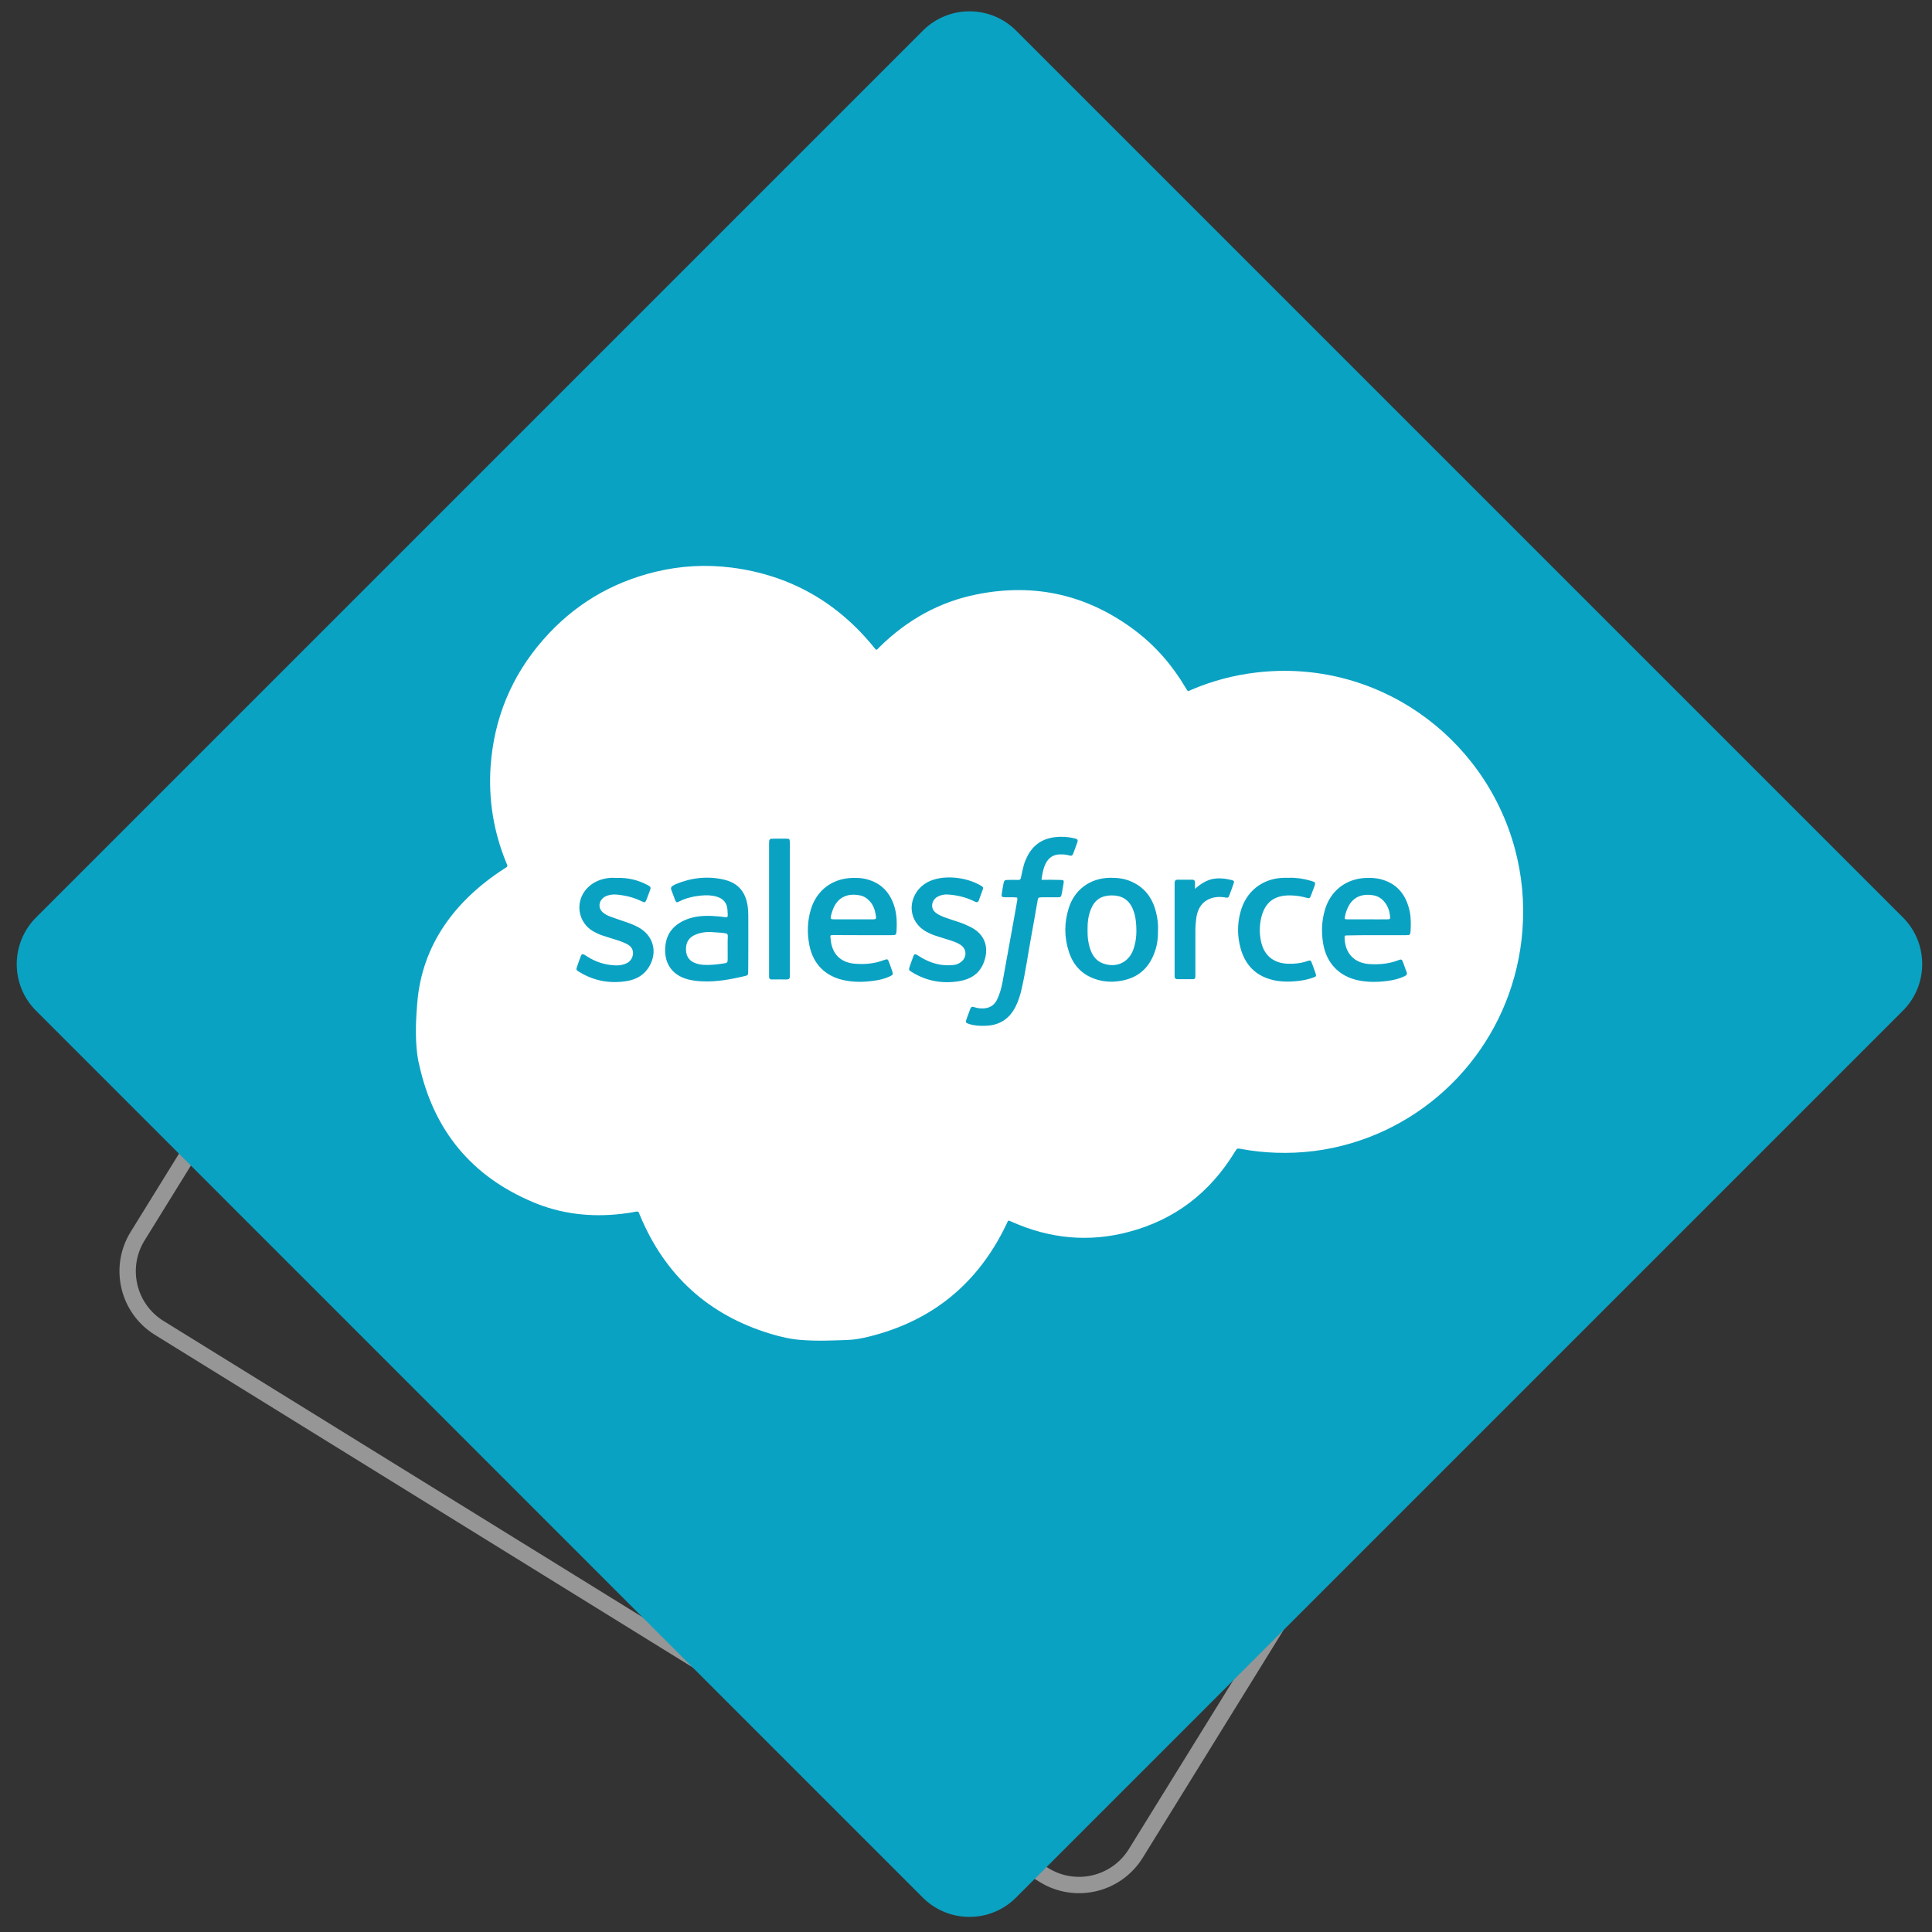
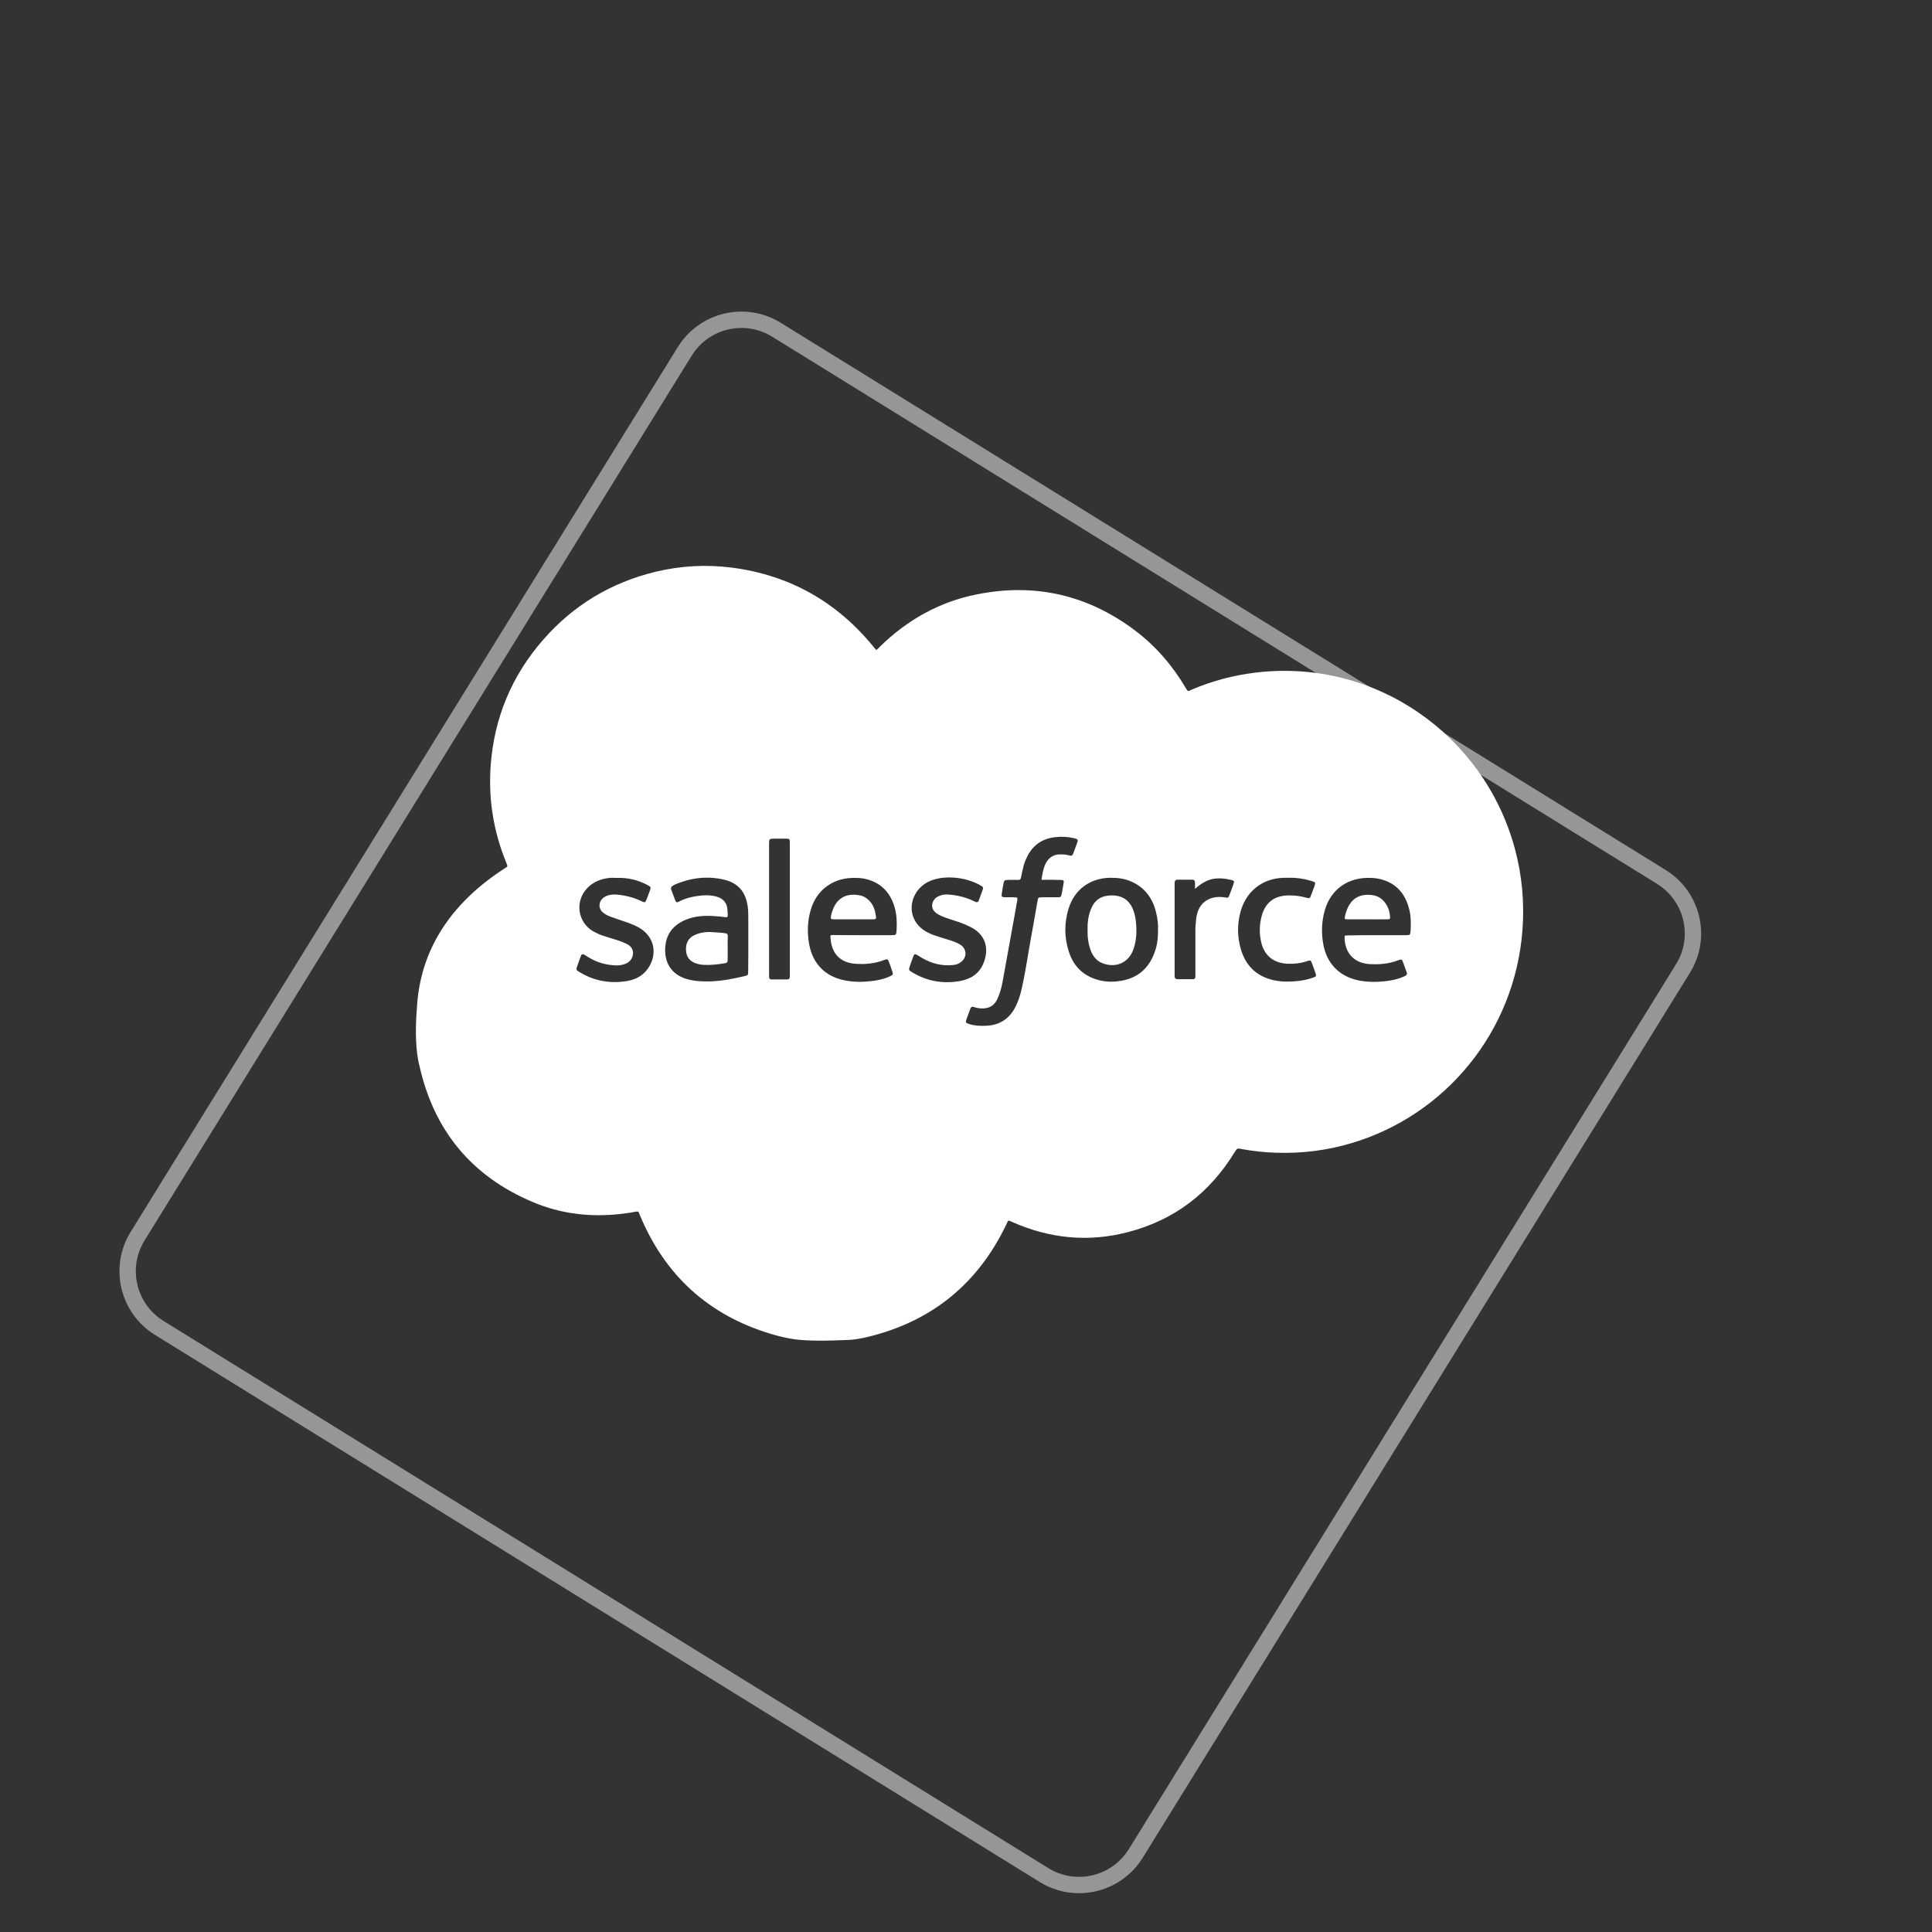
<svg xmlns="http://www.w3.org/2000/svg" version="1.1" id="Calque_1" x="0px" y="0px" viewBox="0 0 1535.4 1535.4" style="enable-background:new 0 0 1535.4 1535.4;" xml:space="preserve">
  <rect x="0" y="0" width="1535.4" height="1535.4" fill="#333333" stroke="none" />
  <style type="text/css">
	.st0{fill:none;stroke:#969696;stroke-width:13;stroke-miterlimit:10;}
	.st1{fill:#0AA2C3;}
	.st2{display:none;}
	.st3{display:inline;fill:#FFFFFF;}
	.st4{fill:#FFFFFF;}
</style>
  <g id="Calque_12">
    <path class="st0" d="M1337.5,769.7L902.6,1473c-15.4,24.8-47.9,32.5-72.8,17.2l-703.3-434.9c-24.8-15.4-32.5-47.9-17.2-72.8   l434.9-703.3c15.4-24.8,47.9-32.5,72.8-17.2l703.3,434.9C1345.2,712.3,1352.9,744.9,1337.5,769.7z" />
-     <path class="st1" d="M1512.3,803.2l-704.9,704.9c-20.4,20.4-53.5,20.4-74,0L28.6,803.2c-20.4-20.4-20.4-53.5,0-74L733.5,24.3   c20.4-20.4,53.5-20.4,74,0l704.9,704.9C1532.7,749.6,1532.7,782.8,1512.3,803.2z" />
    <g id="salesforce">
      <g class="st2">
        <path class="st3" d="M827.7,699.2c5.2,0,9.9,0,14.6,0c3.4,0,3.5,0.2,2.9,3.6c-0.4,2.3-0.7,4.5-1.2,6.8c-0.7,3.3-0.7,3.3-4,3.4     c-3.9,0-7.8,0-11.7,0c-3.1,0-3.2,0-3.7,3.1c-1.7,9.6-3.3,19.2-5.1,28.8c-2.5,13.7-4.5,27.4-7.5,41c-1.1,4.8-2.6,9.5-4.8,14     c-4.9,9.7-12.8,14.8-23.6,15.2c-4.6,0.2-9.2,0-13.6-1.5c-2.3-0.8-2.6-1.3-1.9-3.5c1-2.8,2.1-5.6,3.1-8.4c0.6-1.7,1.5-2,3.2-1.4     c2.3,0.8,4.7,1.1,7.1,1c5.1-0.2,8.7-2.4,11-7c2.2-4.4,3.5-9,4.3-13.8c3.3-17.9,6.5-35.7,9.7-53.6c0.6-3.4,1.2-6.8,1.8-10.2     c0.2-1.1,0.6-2.2,0.1-3.5c-3-0.4-6.1-0.1-9.2-0.2c-3.1-0.1-3.4-0.4-2.9-3.4c0.4-2.5,0.9-5,1.3-7.5c0.5-2.5,0.9-2.9,3.4-2.9     c2.8-0.1,5.5-0.1,8.3,0c1.4,0,2-0.5,2.2-1.9c0.6-3.2,1.3-6.3,2.1-9.4c0.7-2.8,1.9-5.4,3.2-8c4.6-8.9,12-13.6,21.9-14.7     c5-0.6,9.9-0.3,14.7,0.8c3.5,0.8,3.6,1.1,2.5,4.4c-0.8,2.3-1.6,4.5-2.5,6.8c-1.1,3.1-1.2,3.2-4.5,2.3c-2.2-0.5-4.3-0.6-6.5-0.6     c-5.4,0.1-9.2,2.8-11.4,7.5C829.1,690.3,828.4,694.5,827.7,699.2z" />
        <path class="st3" d="M594.7,748.1c0,7.9,0,15.9,0,23.8c0,3.1,0,3.2-3.1,3.9c-10.9,2.6-21.8,4.6-33,4.1c-4-0.2-8-0.6-11.9-1.6     c-13.7-3.7-19.2-14.1-17.8-26.8c1.2-11.2,8.2-17.8,18.4-21.4c8.2-2.9,16.7-2.6,25.2-1.7c6.7,0.6,6.2,2,5.7-5.7     c-0.3-5.1-3.2-8.4-8.2-10c-4.1-1.3-8.4-1.4-12.6-1c-6.1,0.6-12,1.9-17.5,4.7c-2.1,1.1-2.5,0.9-3.3-1.2c-1-2.6-1.9-5.2-2.9-7.7     c-0.6-1.7-0.3-2.9,1.3-3.7c0.6-0.3,1.2-0.7,1.8-1c12.4-5.2,25.3-6.8,38.4-3.8c11.4,2.6,17.4,9.7,19.1,21.2     c0.7,4.7,0.4,9.4,0.5,14.1C594.7,738.9,594.6,743.5,594.7,748.1C594.6,748.1,594.7,748.1,594.7,748.1z M578.3,753.5     c0-3.2,0-6.4,0-9.6c0-1.4-0.5-2-1.9-2.2c-3.4-0.6-6.9-0.7-10.3-0.9c-4.6-0.3-9.2,0.2-13.5,2c-5.4,2.3-7.9,6.5-7.5,12.6     c0.3,5.4,3.3,8.9,8.8,10.5c1.6,0.5,3.3,0.8,5.1,0.9c5.8,0.3,11.4-0.4,17.1-1.3c1.9-0.3,2.2-1.2,2.1-2.7     C578.2,759.7,578.3,756.6,578.3,753.5z" />
        <path class="st3" d="M1094.3,743.2c-7.8,0-15.6,0-23.5,0c-2.5,0-2.5,0.1-2.4,2.5c0.6,12.1,8,19.6,20,20.3     c7.6,0.4,15.1-0.2,22.4-3c2.9-1.1,3.1-0.9,4.2,2c0.9,2.4,1.6,4.8,2.6,7.1c0.8,1.8,0.1,2.8-1.5,3.5c-4.2,2-8.6,3.1-13.2,3.7     c-7.9,1.1-15.8,1.2-23.7-0.4c-15.1-3.1-25.1-13.5-27.8-28.9c-1.6-9.1-1.3-18.1,1.3-27c4.4-15.2,16.8-24.9,32.7-25.5     c3.9-0.1,7.8,0,11.6,1c13.3,3.5,20.4,12.6,23.1,25.5c1.1,5.2,1.1,10.5,0.7,15.8c-0.2,3-0.4,3.2-3.6,3.2     C1109.7,743.2,1102,743.2,1094.3,743.2L1094.3,743.2z M1086.7,730.6c5,0,10.1,0,15.1,0c3,0,3.1-0.1,2.7-3.2     c-0.3-2.5-0.9-5-2.1-7.2c-2.2-4.4-5.6-7.6-10.6-8.6c-10-2-18.1,1.6-21.7,12c-0.5,1.5-0.9,3.1-1.3,4.6c-0.4,2.1-0.2,2.3,2,2.4     C1076.1,730.7,1081.4,730.6,1086.7,730.6z" />
        <path class="st3" d="M685.8,743.2c-7.8,0-15.6,0-23.4,0c-2.8,0-2.8,0-2.5,2.9c0.2,1.3,0.3,2.5,0.5,3.8c2,9.6,8.6,15.3,18.9,16.1     c7.7,0.6,15.4,0,22.7-2.8c3.3-1.2,3.4-1.1,4.6,2.3c0.8,2.2,1.6,4.3,2.3,6.5c0.8,2.4,0.6,2.8-1.8,4c-4,1.9-8.2,2.9-12.6,3.5     c-7.7,1.1-15.3,1.3-23-0.2c-15.4-2.9-25.5-12.7-28.5-28.1c-1.8-9.4-1.6-18.7,1.1-28c4.6-15.5,16.9-25,33-25.4     c3.8-0.1,7.6,0,11.3,1c12.1,3.1,19.2,11.1,22.5,22.8c1.6,5.9,1.8,12,1.4,18.1c-0.2,3.4-0.5,3.6-4,3.6     C701,743.2,693.4,743.2,685.8,743.2L685.8,743.2z M678.1,730.6c5.4,0,10.8,0,16.2,0c1.5,0,2.1-0.5,1.9-2c-0.5-4.6-1.8-9-5.1-12.5     c-2.1-2.2-4.6-3.9-7.6-4.5c-9.9-1.9-18.1,1.3-21.8,11.8c-0.5,1.3-0.9,2.6-1.2,4c-0.7,2.9-0.5,3.2,2.5,3.2     C668,730.7,673,730.6,678.1,730.6z" />
        <path class="st3" d="M920.3,738.6c0.1,6.6-0.7,12.6-2.8,18.4c-4.9,13.6-14.6,21.3-29,23c-5.5,0.6-10.8,0.3-16.1-1.1     c-11.6-3.2-19.3-10.9-23-22.2c-3.7-11.5-3.7-23.1-0.2-34.6c4.6-14.8,17-23.9,32.4-24.3c5.6-0.1,11,0.4,16.2,2.5     c11.5,4.6,18.1,13.4,20.9,25.2C919.9,729.8,920.5,734.4,920.3,738.6z M864.3,739.2c-0.1,5.7,0.6,11.5,2.9,17     c1.9,4.4,4.8,7.8,9.5,9.4c10.7,3.8,20.6-0.9,24.2-11.7c2.4-7.1,2.6-14.4,1.8-21.8c-0.4-3.4-1.1-6.8-2.5-10     c-3.2-7.4-9-10.7-16.9-10.6c-8.1,0.1-13.3,3.6-16.3,10.9C864.9,727.7,864.3,733.3,864.3,739.2z" />
        <path class="st3" d="M754.5,697.3c8.3,0.2,16.2,1.9,23.6,5.7c0.8,0.4,1.6,0.9,2.4,1.4c0.8,0.6,1.2,1.3,0.8,2.4     c-1.1,3-2.2,6-3.3,9.1c-0.4,1.2-1.3,1.5-2.5,1c-0.6-0.3-1.2-0.6-1.9-0.9c-6.3-3-13-4.5-19.9-5c-2.9-0.2-5.7,0.3-8.3,1.7     c-4.4,2.3-6.9,9.1-0.8,13.3c2.2,1.5,4.6,2.5,7.1,3.4c3.6,1.3,7.2,2.4,10.8,3.6c3.2,1.1,6.2,2.4,9.2,3.9     c14.2,7.3,13.9,20.3,9.7,29.6c-3.6,7.9-10.4,11.9-18.6,13.3c-13.3,2.3-25.8,0.1-37.5-6.9c-3.2-1.9-3.2-2-1.9-5.4     c0.9-2.5,1.7-5,2.7-7.5c0.7-1.7,1.3-1.9,2.9-1c1.4,0.8,2.7,1.7,4.1,2.5c7.7,4.4,15.9,6.4,24.8,5.5c2.4-0.3,4.5-1.1,6.3-2.6     c4.6-3.7,4.3-10.1-0.6-13.4c-3-2-6.4-3-9.8-4.1c-3.6-1.2-7.2-2.3-10.8-3.4c-2.4-0.8-4.7-1.8-6.9-3.1c-11.5-6.5-14.8-20-7.6-31.2     c4.5-6.9,11.3-10.2,19.3-11.3C749.9,697.4,752.3,697.4,754.5,697.3z" />
        <path class="st3" d="M490.3,697.7c8.6-0.3,16.6,1.7,24.2,5.7c3.1,1.6,3.1,1.9,2,5.1c-0.8,2-1.5,4.1-2.3,6.1     c-1.2,3-1.4,3.1-4.2,1.8c-4.5-2.2-9.2-3.7-14.1-4.5c-3.7-0.6-7.5-1.3-11.3-0.4c-2.3,0.5-4.4,1.4-6,3.2c-2.9,3.3-2.6,7.9,0.8,10.7     c1.8,1.5,3.9,2.5,6,3.3c4.1,1.5,8.2,2.9,12.4,4.3c3.3,1.1,6.5,2.3,9.5,4c12.1,6.5,15.8,19.6,8.8,31.4c-3.9,6.6-10,10.1-17.3,11.4     c-13.5,2.4-26.3,0.2-38.1-7.1c-2.8-1.7-2.8-1.8-1.7-4.9c0.9-2.6,1.8-5.2,2.8-7.8c0.7-1.7,1.3-1.9,2.9-1c0.7,0.4,1.4,0.8,2.1,1.3     c6.7,4.4,14.1,6.7,22.1,7.1c3.4,0.2,6.6-0.3,9.7-1.9c5-2.6,7.3-10.9,0.3-14.8c-2.9-1.6-6.1-2.7-9.3-3.7     c-3.6-1.2-7.2-2.3-10.8-3.4c-2.4-0.8-4.7-1.8-6.9-3.1c-12.6-7.1-15.1-23.8-5.1-34.4c4.8-5.1,10.9-7.5,17.8-8.2     C486.4,697.5,488.3,697.7,490.3,697.7z" />
-         <path class="st3" d="M1024.6,697.6c5.6-0.2,11.3,0.7,17,2.3c3.8,1.1,3.9,1.3,2.6,4.9c-0.7,2.1-1.5,4.1-2.3,6.1     c-1.2,3.1-1.2,3.2-4.5,2.3c-3.9-1.1-7.9-1.6-11.9-1.7c-13.3-0.3-20.9,5.8-23.6,18.8c-1.2,5.8-1.2,11.7,0,17.5     c2.4,11.2,9.8,17.5,21.2,18c5.2,0.2,10.3-0.3,15.3-2c3-1,3-1,4.2,2.1c0.9,2.5,1.9,5,2.7,7.5c0.7,2.2,0.6,2.5-1.6,3.3     c-3.7,1.4-7.5,2.2-11.4,2.7c-7.6,0.9-15.2,1-22.6-1.1c-12.7-3.5-20.3-12.1-23.9-24.5c-2.7-9.6-2.7-19.3-0.2-29     c4.4-16.4,17.4-26.8,34.3-27.3C1021.5,697.5,1022.9,697.6,1024.6,697.6z" />
-         <path class="st3" d="M627.7,722.5c0,17,0,34,0,51c0,0.8,0,1.6,0,2.4c0.1,1.7-0.6,2.6-2.4,2.6c-3.9,0-7.8,0-11.7,0     c-1.8,0-2.5-0.8-2.4-2.5c0-0.7,0-1.4,0-2.1c0-34.2,0-68.5,0-102.7c0-4.6,0-4.6,4.8-4.6c2.9,0,5.7,0,8.6,0c2.9,0,3,0.2,3.1,3.2     c0,1.5,0,3,0,4.5C627.7,690.3,627.7,706.4,627.7,722.5z" />
        <path class="st3" d="M949.7,706.4c4.5-4.1,8.8-6.6,13.8-7.6c5.2-1,10.3-0.5,15.4,0.8c2.1,0.5,2.2,0.9,1.5,3c-1,2.9-2,5.9-3.2,8.8     c-0.9,2.3-1.2,2.5-3.6,2c-2.4-0.5-4.8-0.6-7.2-0.2c-8.9,1.3-14.3,7-15.6,16.7c-0.4,3.2-0.7,6.4-0.7,9.6c0.1,11.5,0,23,0,34.5     c0,0.8,0,1.6,0,2.4c0,1.2-0.7,2-1.9,2c-4.1,0-8.3,0-12.4,0c-1.4,0-2.1-0.8-2.2-2.1c0-0.7,0-1.4,0-2.1c0-23.6,0-47.1,0-70.7     c0-0.6,0-1.2,0-1.7c0-1.7,0.7-2.6,2.5-2.5c3.8,0,7.6,0,11.4,0c1.7,0,2.2,0.9,2.3,2.4C949.7,702.8,949.7,704.2,949.7,706.4z" />
      </g>
      <g>
        <path class="st4" d="M331.6,837.9c-1.9-14.8-0.9-29.8,0-40.9c3.8-46.4,30.2-81.5,69.2-106.7c2.8-1.8,2.9-1.4,1.5-4.8     c-10.1-24.6-14.2-50.2-12.4-76.6c2.7-38,16.6-71.7,41.7-100.4c24-27.5,53.9-45.5,89.4-54.1c20-4.8,40.2-5.9,60.6-3.3     c46.3,6,84,27.5,113.3,63.8c0.4,0.5,0.9,1,1.4,1.6c1.3-0.5,2-1.6,2.8-2.4c21.8-21.4,47.5-35.9,77.5-41.8     c46.2-9.2,88.3,0.6,125.9,29.1c16.3,12.4,29.4,27.7,39.8,45.3c2,3.4,1.7,2.7,4.7,1.4c16.4-7,33.4-11.5,51.1-13.6     c95.1-11.4,181.2,49.8,205.7,139.6c5.8,21.4,7.8,43.2,6.1,65.3c-6.2,80.8-61.4,147-135.9,169.1c-19.5,5.8-39.6,8.3-59.9,7.6     c-9.3-0.3-18.6-1.3-27.7-3c-3.3-0.6-3.2-0.6-5.1,2.4c-19.8,32.4-47.8,54-84.6,63.6c-31.5,8.3-62.2,5.3-91.9-7.8     c-4.1-1.8-3.3-1.9-5.1,1.9c-22.5,46.9-58.9,76.7-109.4,89.1c-5.5,1.3-10.9,2.4-16.6,2.6c-12,0.4-24,1-37,0     c-8.2-0.6-16.3-2.5-24-4.8c-49.6-14.9-84.2-46.5-104.1-94.2c-0.2-0.5-0.5-1.1-0.6-1.6c-0.4-1.4-1.1-1.6-2.6-1.4     c-3.8,0.8-7.7,1.3-11.6,1.8c-24.4,2.8-48.1,0.1-70.6-9.5c-48.7-20.6-78.6-57.1-90-108.8C332.5,843.8,332,840.8,331.6,837.9z      M827.7,699.2c0.6-4.7,1.4-8.9,3.2-12.7c2.3-4.7,6-7.4,11.4-7.5c2.2,0,4.3,0,6.5,0.6c3.3,0.8,3.4,0.7,4.5-2.3     c0.8-2.3,1.7-4.5,2.5-6.8c1.2-3.2,1-3.6-2.5-4.4c-4.9-1.1-9.7-1.4-14.7-0.8c-9.9,1.1-17.2,5.9-21.9,14.7c-1.3,2.6-2.5,5.2-3.2,8     c-0.8,3.1-1.5,6.3-2.1,9.4c-0.3,1.4-0.8,1.9-2.2,1.9c-2.8-0.1-5.5-0.1-8.3,0c-2.5,0-2.9,0.4-3.4,2.9s-0.9,5-1.3,7.5     c-0.5,3-0.2,3.3,2.9,3.4c3.1,0.1,6.2-0.2,9.2,0.2c0.5,1.3,0.1,2.4-0.1,3.5c-0.6,3.4-1.2,6.8-1.8,10.2     c-3.2,17.9-6.4,35.7-9.7,53.6c-0.9,4.8-2.2,9.4-4.3,13.8c-2.3,4.6-5.9,6.8-11,7c-2.4,0.1-4.8-0.2-7.1-1c-1.6-0.6-2.6-0.3-3.2,1.4     c-1,2.8-2.1,5.6-3.1,8.4c-0.8,2.3-0.5,2.7,1.9,3.5c4.4,1.5,9,1.7,13.6,1.5c10.9-0.4,18.7-5.5,23.6-15.2c2.2-4.4,3.7-9.1,4.8-14     c3.1-13.6,5-27.3,7.5-41c1.8-9.6,3.4-19.2,5.1-28.8c0.5-3,0.6-3,3.7-3.1c3.9,0,7.8,0,11.7,0c3.3,0,3.3,0,4-3.4     c0.4-2.3,0.8-4.5,1.2-6.8c0.6-3.4,0.5-3.6-2.9-3.6C837.6,699.1,832.9,699.2,827.7,699.2z M594.7,748.1     C594.7,748.1,594.6,748.1,594.7,748.1c0-4.6,0-9.2,0-13.8c-0.1-4.7,0.2-9.4-0.5-14.1c-1.7-11.6-7.7-18.6-19.1-21.2     c-13.1-3-26-1.4-38.4,3.8c-0.6,0.3-1.2,0.7-1.8,1c-1.6,0.8-2,2.1-1.3,3.7c1,2.6,1.9,5.2,2.9,7.7c0.9,2.1,1.2,2.3,3.3,1.2     c5.5-2.8,11.4-4.1,17.5-4.7c4.2-0.4,8.5-0.3,12.6,1c4.9,1.5,7.8,4.9,8.2,10c0.5,7.7,1,6.4-5.7,5.7c-8.5-0.8-17-1.1-25.2,1.7     c-10.2,3.6-17.2,10.2-18.4,21.4c-1.4,12.7,4.2,23.1,17.8,26.8c3.9,1,7.9,1.5,11.9,1.6c11.3,0.5,22.2-1.6,33-4.1     c3-0.7,3.1-0.8,3.1-3.9C594.7,763.9,594.7,756,594.7,748.1z M1094.3,743.2L1094.3,743.2c7.7,0,15.4,0,23.1,0     c3.1,0,3.4-0.2,3.6-3.2c0.3-5.3,0.4-10.6-0.7-15.8c-2.8-13-9.9-22.1-23.1-25.5c-3.8-1-7.7-1.1-11.6-1     c-15.9,0.6-28.3,10.2-32.7,25.5c-2.6,8.9-2.9,17.9-1.3,27c2.7,15.4,12.7,25.7,27.8,28.9c7.9,1.6,15.8,1.5,23.7,0.4     c4.6-0.6,9-1.7,13.2-3.7c1.6-0.8,2.3-1.7,1.5-3.5c-1-2.3-1.7-4.8-2.6-7.1c-1.1-3-1.3-3.1-4.2-2c-7.2,2.8-14.7,3.4-22.4,3     c-12.1-0.7-19.5-8.3-20-20.3c-0.1-2.4-0.1-2.5,2.4-2.5C1078.7,743.2,1086.5,743.2,1094.3,743.2z M685.8,743.2L685.8,743.2     c7.6,0,15.2,0,22.7,0c3.5,0,3.8-0.2,4-3.6c0.4-6.1,0.2-12.2-1.4-18.1c-3.3-11.7-10.4-19.7-22.5-22.8c-3.7-1-7.5-1.1-11.3-1     c-16.1,0.5-28.5,10-33,25.4c-2.7,9.2-2.9,18.6-1.1,28c3,15.3,13.1,25.2,28.5,28.1c7.6,1.5,15.3,1.3,23,0.2     c4.3-0.6,8.6-1.6,12.6-3.5c2.4-1.2,2.6-1.5,1.8-4c-0.7-2.2-1.5-4.3-2.3-6.5c-1.2-3.4-1.3-3.5-4.6-2.3c-7.4,2.8-15,3.4-22.7,2.8     c-10.3-0.8-16.9-6.4-18.9-16.1c-0.3-1.2-0.4-2.5-0.5-3.8c-0.4-2.9-0.4-2.9,2.5-2.9C670.2,743.2,678,743.2,685.8,743.2z      M920.3,738.6c0.2-4.2-0.4-8.8-1.5-13.3c-2.8-11.8-9.4-20.6-20.9-25.2c-5.2-2.1-10.7-2.6-16.2-2.5c-15.5,0.4-27.9,9.5-32.4,24.3     c-3.6,11.5-3.6,23.1,0.2,34.6c3.7,11.4,11.4,19,23,22.2c5.2,1.5,10.6,1.8,16.1,1.1c14.4-1.7,24.1-9.3,29-23     C919.7,751.2,920.4,745.2,920.3,738.6z M754.5,697.3c-2.3,0.1-4.6,0.1-6.9,0.5c-7.9,1.2-14.7,4.4-19.3,11.3     c-7.2,11.1-3.9,24.7,7.6,31.2c2.2,1.2,4.5,2.3,6.9,3.1c3.6,1.2,7.2,2.3,10.8,3.4c3.4,1.1,6.8,2.1,9.8,4.1     c4.9,3.3,5.2,9.7,0.6,13.4c-1.8,1.5-3.9,2.4-6.3,2.6c-8.9,1-17.1-1.1-24.8-5.5c-1.4-0.8-2.7-1.7-4.1-2.5c-1.6-0.9-2.3-0.7-2.9,1     c-1,2.5-1.8,5-2.7,7.5c-1.2,3.5-1.2,3.5,1.9,5.4c11.6,7,24.2,9.2,37.5,6.9c8.2-1.4,15-5.3,18.6-13.3c4.2-9.3,4.5-22.3-9.7-29.6     c-3-1.5-6-2.8-9.2-3.9c-3.6-1.2-7.2-2.3-10.8-3.6c-2.5-0.9-4.9-1.9-7.1-3.4c-6.1-4.1-3.6-11,0.8-13.3c2.6-1.4,5.4-1.9,8.3-1.7     c6.9,0.5,13.6,2,19.9,5c0.6,0.3,1.2,0.6,1.9,0.9c1.2,0.5,2,0.1,2.5-1c1.1-3,2.2-6,3.3-9.1c0.4-1.1,0.1-1.8-0.8-2.4     c-0.8-0.5-1.6-1-2.4-1.4C770.7,699.2,762.8,697.4,754.5,697.3z M490.3,697.7c-2,0-3.9-0.2-5.9,0c-6.8,0.7-12.9,3.1-17.8,8.2     c-10,10.6-7.5,27.3,5.1,34.4c2.2,1.2,4.5,2.3,6.9,3.1c3.6,1.2,7.2,2.3,10.8,3.4c3.2,1,6.3,2.1,9.3,3.7c7,3.8,4.7,12.2-0.3,14.8     c-3.1,1.6-6.3,2.1-9.7,1.9c-8-0.4-15.3-2.7-22.1-7.1c-0.7-0.4-1.3-0.9-2.1-1.3c-1.6-0.8-2.2-0.7-2.9,1c-1,2.6-1.9,5.2-2.8,7.8     c-1.1,3.1-1.1,3.2,1.7,4.9c11.8,7.2,24.6,9.4,38.1,7.1c7.3-1.3,13.4-4.8,17.3-11.4c7-11.8,3.3-24.9-8.8-31.4     c-3-1.6-6.2-2.9-9.5-4c-4.1-1.4-8.3-2.8-12.4-4.3c-2.2-0.8-4.2-1.8-6-3.3c-3.4-2.8-3.7-7.4-0.8-10.7c1.6-1.8,3.6-2.7,6-3.2     c3.8-0.9,7.6-0.2,11.3,0.4c4.9,0.8,9.6,2.3,14.1,4.5c2.8,1.4,3,1.2,4.2-1.8c0.8-2,1.6-4.1,2.3-6.1c1.2-3.2,1.1-3.5-2-5.1     C506.9,699.3,498.8,697.4,490.3,697.7z M1024.6,697.6c-1.7,0-3.1,0-4.5,0c-17,0.5-30,10.9-34.3,27.3c-2.6,9.7-2.5,19.4,0.2,29     c3.5,12.4,11.2,20.9,23.9,24.5c7.4,2.1,15,2,22.6,1.1c3.9-0.5,7.7-1.3,11.4-2.7c2.2-0.8,2.3-1.1,1.6-3.3c-0.8-2.5-1.8-5-2.7-7.5     c-1.1-3-1.2-3.1-4.2-2.1c-5,1.7-10.1,2.2-15.3,2c-11.5-0.5-18.9-6.8-21.2-18c-1.2-5.8-1.2-11.7,0-17.5     c2.7-13,10.3-19.1,23.6-18.8c4,0.1,8,0.6,11.9,1.7c3.3,0.9,3.4,0.8,4.5-2.3c0.8-2,1.5-4.1,2.3-6.1c1.3-3.6,1.2-3.8-2.6-4.9     C1036,698.3,1030.2,697.4,1024.6,697.6z M627.7,722.5c0-16.1,0-32.2,0-48.3c0-1.5,0-3,0-4.5c-0.1-3-0.2-3.2-3.1-3.2     c-2.9,0-5.7,0-8.6,0c-4.8,0-4.8,0-4.8,4.6c0,34.2,0,68.5,0,102.7c0,0.7,0,1.4,0,2.1c-0.1,1.7,0.6,2.6,2.4,2.5     c3.9-0.1,7.8,0,11.7,0c1.8,0,2.5-0.9,2.4-2.6c0-0.8,0-1.6,0-2.4C627.7,756.5,627.7,739.5,627.7,722.5z M949.7,706.4     c0-2.2,0-3.6,0-4.9c0-1.5-0.6-2.4-2.3-2.4c-3.8,0-7.6,0-11.4,0c-1.8,0-2.5,0.9-2.5,2.5c0,0.6,0,1.1,0,1.7c0,23.6,0,47.1,0,70.7     c0,0.7,0,1.4,0,2.1c0.1,1.4,0.8,2.1,2.2,2.1c4.1,0,8.3,0,12.4,0c1.2,0,1.9-0.7,1.9-2c0-0.8,0-1.6,0-2.4c0-11.5,0-23,0-34.5     c0-3.2,0.3-6.4,0.7-9.6c1.3-9.7,6.7-15.4,15.6-16.7c2.4-0.3,4.8-0.2,7.2,0.2c2.4,0.5,2.8,0.3,3.6-2c1.1-2.9,2.2-5.8,3.2-8.8     c0.7-2.1,0.6-2.4-1.5-3c-5.1-1.3-10.2-1.8-15.4-0.8C958.4,699.8,954.2,702.4,949.7,706.4z" />
        <path class="st4" d="M578.3,753.5c0,3.1,0,6.2,0,9.3c0,1.6-0.3,2.4-2.1,2.7c-5.7,0.9-11.3,1.6-17.1,1.3c-1.7-0.1-3.4-0.4-5.1-0.9     c-5.6-1.6-8.5-5.1-8.8-10.5c-0.4-6.1,2.1-10.4,7.5-12.6c4.3-1.8,8.9-2.4,13.5-2c3.4,0.3,6.9,0.3,10.3,0.9     c1.4,0.2,1.9,0.8,1.9,2.2C578.2,747,578.3,750.3,578.3,753.5z" />
        <path class="st4" d="M1086.7,730.6c-5.3,0-10.5,0-15.8,0c-2.3,0-2.5-0.2-2-2.4c0.3-1.6,0.7-3.1,1.3-4.6     c3.7-10.4,11.7-13.9,21.7-12c4.9,1,8.3,4.2,10.6,8.6c1.2,2.3,1.8,4.7,2.1,7.2c0.4,3.1,0.3,3.2-2.7,3.2     C1096.7,730.7,1091.7,730.6,1086.7,730.6z" />
        <path class="st4" d="M678.1,730.6c-5,0-10.1,0-15.1,0c-2.9,0-3.1-0.3-2.5-3.2c0.3-1.3,0.7-2.7,1.2-4     c3.7-10.5,11.9-13.8,21.8-11.8c3,0.6,5.5,2.2,7.6,4.5c3.3,3.5,4.5,7.9,5.1,12.5c0.2,1.5-0.4,2-1.9,2     C688.8,730.6,683.4,730.6,678.1,730.6z" />
        <path class="st4" d="M864.3,739.2c-0.1-5.8,0.5-11.4,2.7-16.7c3-7.4,8.2-10.8,16.3-10.9c7.9-0.1,13.7,3.2,16.9,10.6     c1.4,3.2,2.1,6.5,2.5,10c0.8,7.4,0.6,14.7-1.8,21.8c-3.6,10.8-13.5,15.5-24.2,11.7c-4.7-1.7-7.6-5-9.5-9.4     C864.9,750.7,864.2,744.9,864.3,739.2z" />
      </g>
    </g>
  </g>
</svg>